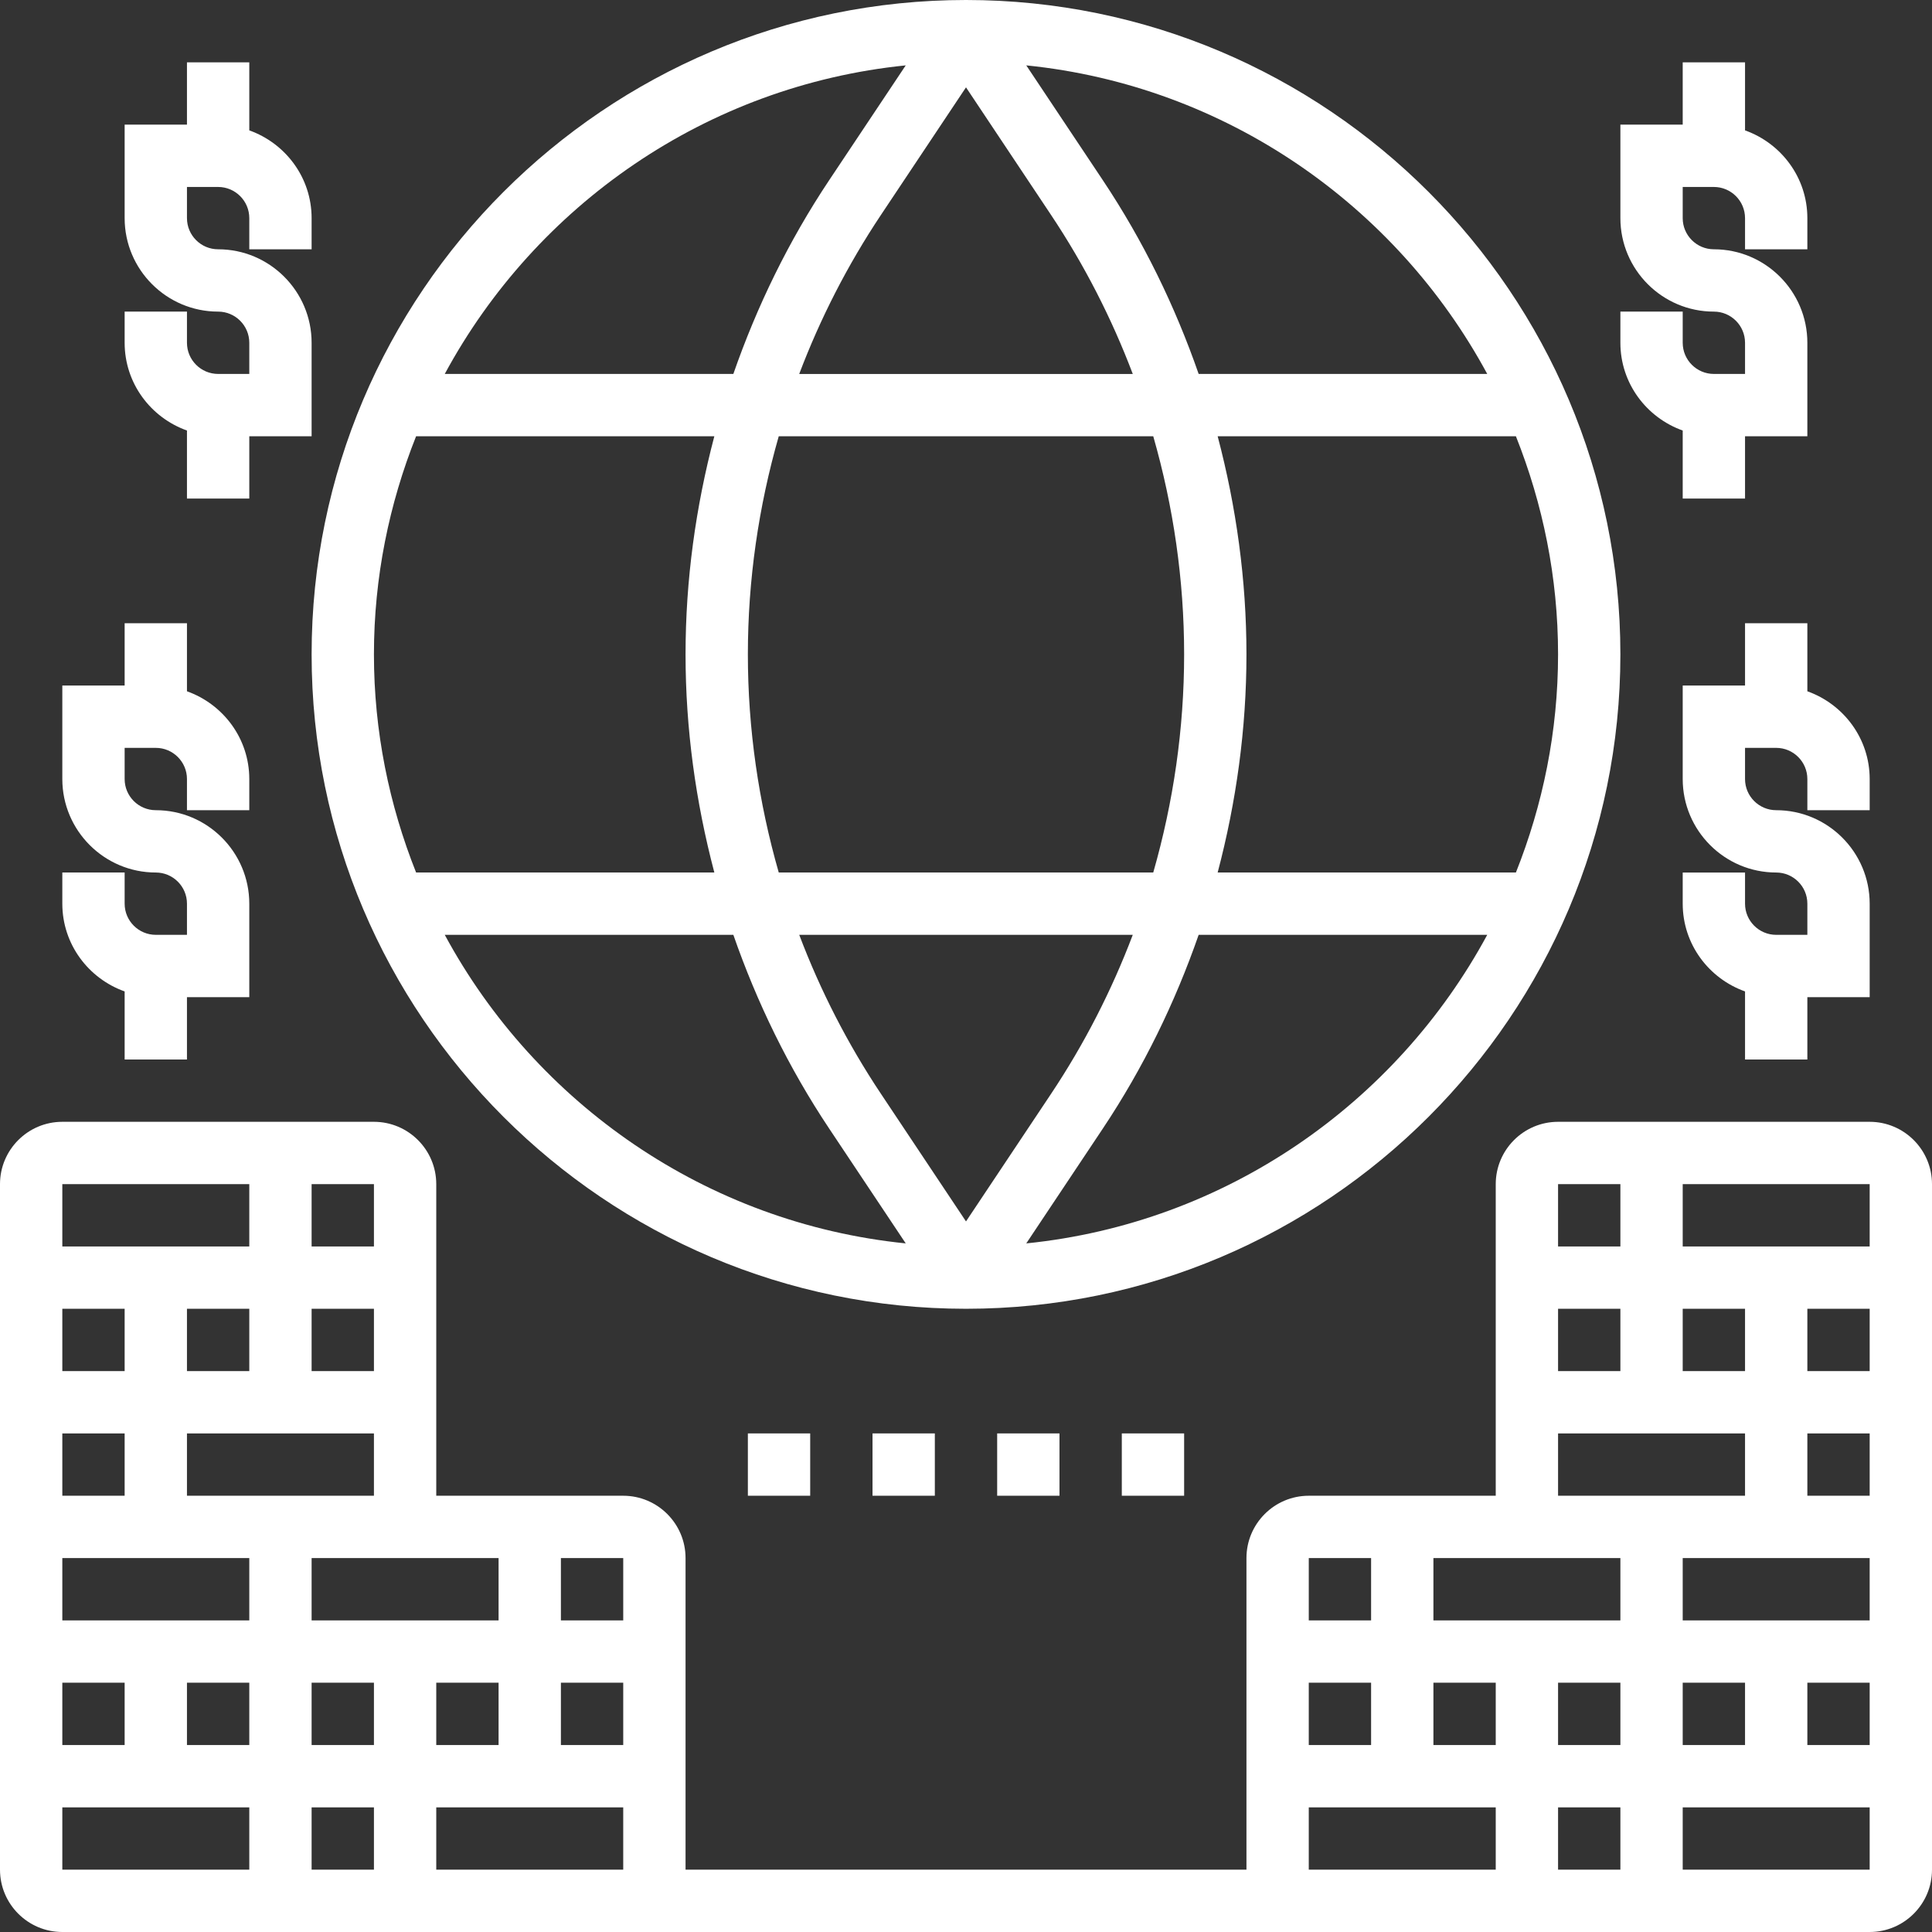
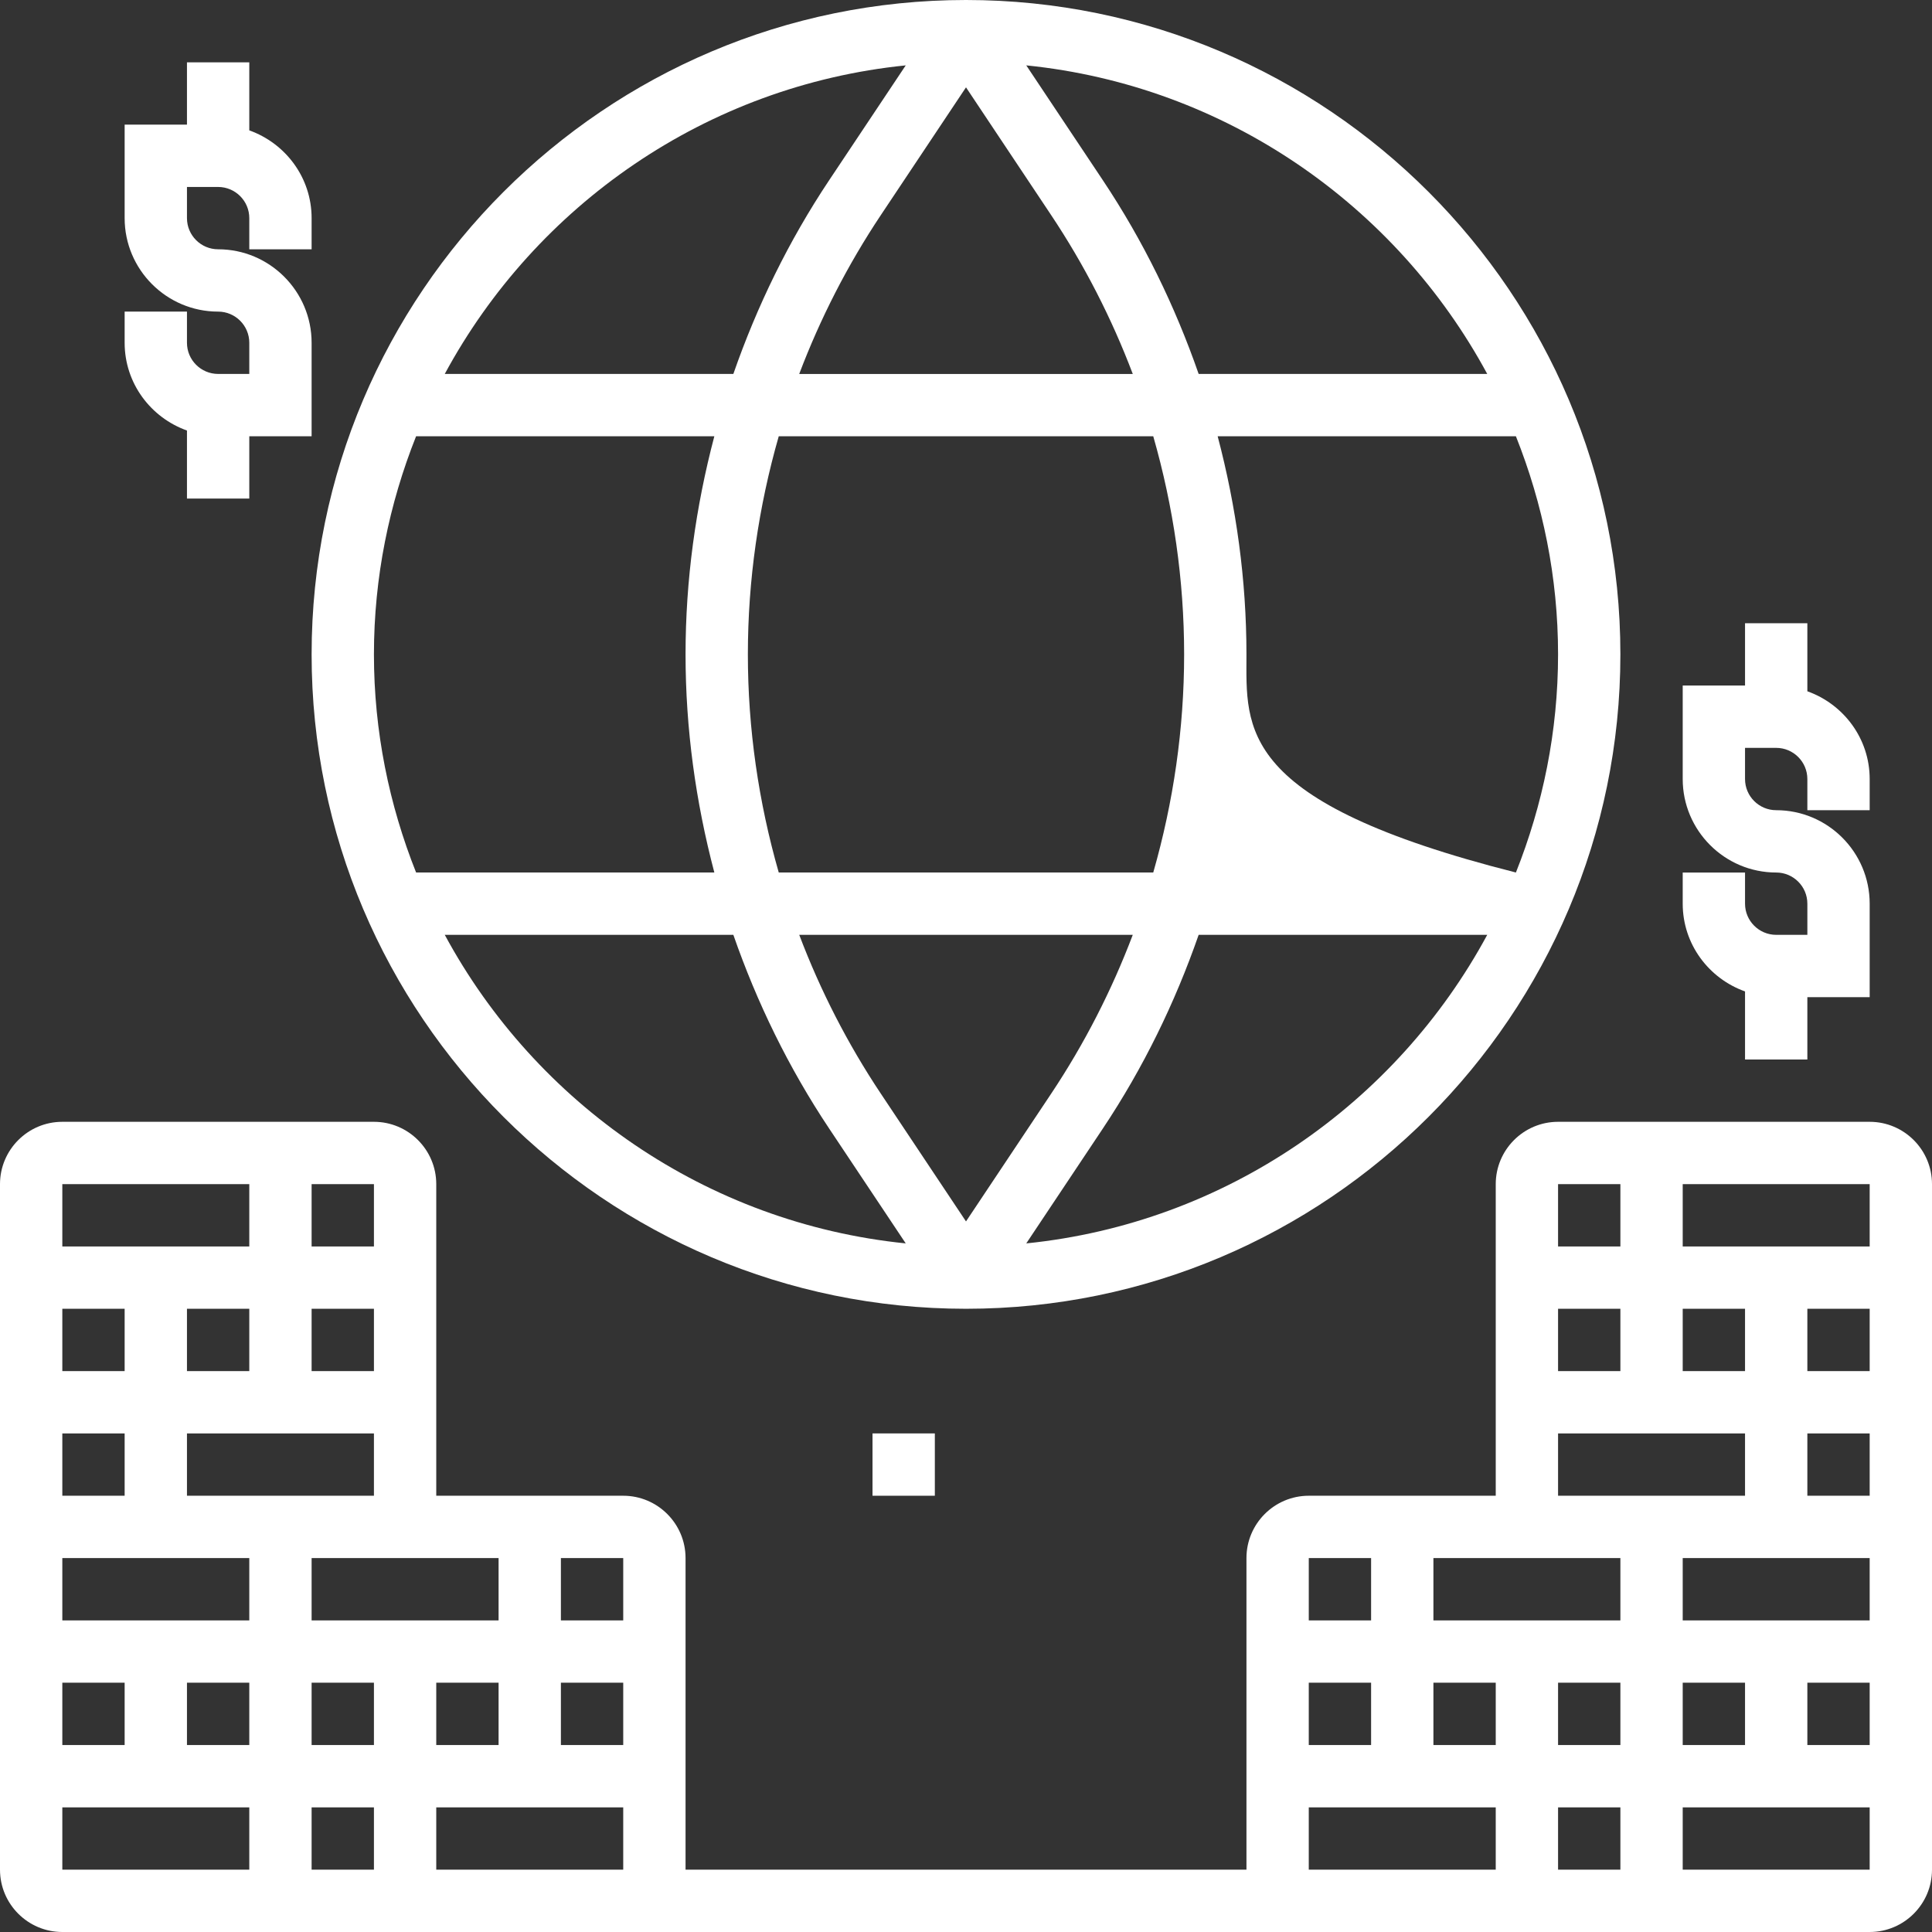
<svg xmlns="http://www.w3.org/2000/svg" fill="#ffffff" height="62" preserveAspectRatio="xMidYMid meet" version="1" viewBox="0.0 0.0 62.0 62.0" width="62" zoomAndPan="magnify">
  <rect x="0.0" y="0.0" width="62.0" height="62.0" fill="#333333" stroke="none" />
  <g id="change1_1">
-     <path d="M31,42c11.58,0,21-9.421,21-21S42.58,0,31,0S10,9.421,10,21S19.42,42,31,42z M37.009,14C37.657,16.261,38,18.611,38,21 s-0.343,4.739-0.991,7H24.991C24.343,25.739,24,23.389,24,21s0.343-4.739,0.991-7H37.009z M25.648,12 c0.675-1.781,1.549-3.493,2.622-5.102L31,2.803l2.73,4.096c1.073,1.609,1.947,3.32,2.622,5.102H25.648z M36.352,30 c-0.675,1.781-1.549,3.493-2.622,5.102L31,39.197l-2.73-4.096c-1.073-1.609-1.947-3.32-2.622-5.102H36.352z M22.924,28h-9.571 C12.489,25.831,12,23.473,12,21s0.489-4.831,1.353-7h9.571C22.325,16.27,22,18.616,22,21S22.325,25.73,22.924,28z M14.273,30h9.261 c0.757,2.176,1.774,4.265,3.071,6.211l2.461,3.691C22.666,39.252,17.196,35.411,14.273,30z M32.934,39.902l2.461-3.691 c1.297-1.946,2.314-4.035,3.071-6.211h9.261C44.804,35.411,39.334,39.252,32.934,39.902z M48.647,28h-9.571 C39.675,25.73,40,23.384,40,21s-0.325-4.73-0.924-7h9.571C49.511,16.169,50,18.527,50,21S49.511,25.831,48.647,28z M47.727,12 h-9.261c-0.757-2.176-1.774-4.265-3.071-6.211l-2.461-3.691C39.334,2.748,44.804,6.589,47.727,12z M29.066,2.098l-2.461,3.691 C25.308,7.735,24.291,9.824,23.534,12h-9.261C17.196,6.589,22.666,2.748,29.066,2.098z" fill="inherit" />
-     <path d="M24 46H26V48H24z" fill="inherit" />
+     <path d="M31,42c11.58,0,21-9.421,21-21S42.58,0,31,0S10,9.421,10,21S19.42,42,31,42z M37.009,14C37.657,16.261,38,18.611,38,21 s-0.343,4.739-0.991,7H24.991C24.343,25.739,24,23.389,24,21s0.343-4.739,0.991-7H37.009z M25.648,12 c0.675-1.781,1.549-3.493,2.622-5.102L31,2.803l2.73,4.096c1.073,1.609,1.947,3.32,2.622,5.102H25.648z M36.352,30 c-0.675,1.781-1.549,3.493-2.622,5.102L31,39.197l-2.73-4.096c-1.073-1.609-1.947-3.32-2.622-5.102H36.352z M22.924,28h-9.571 C12.489,25.831,12,23.473,12,21s0.489-4.831,1.353-7h9.571C22.325,16.27,22,18.616,22,21S22.325,25.73,22.924,28z M14.273,30h9.261 c0.757,2.176,1.774,4.265,3.071,6.211l2.461,3.691C22.666,39.252,17.196,35.411,14.273,30z M32.934,39.902l2.461-3.691 c1.297-1.946,2.314-4.035,3.071-6.211h9.261C44.804,35.411,39.334,39.252,32.934,39.902z M48.647,28C39.675,25.73,40,23.384,40,21s-0.325-4.73-0.924-7h9.571C49.511,16.169,50,18.527,50,21S49.511,25.831,48.647,28z M47.727,12 h-9.261c-0.757-2.176-1.774-4.265-3.071-6.211l-2.461-3.691C39.334,2.748,44.804,6.589,47.727,12z M29.066,2.098l-2.461,3.691 C25.308,7.735,24.291,9.824,23.534,12h-9.261C17.196,6.589,22.666,2.748,29.066,2.098z" fill="inherit" />
    <path d="M28 46H30V48H28z" fill="inherit" />
-     <path d="M32 46H34V48H32z" fill="inherit" />
-     <path d="M36 46H38V48H36z" fill="inherit" />
    <path d="M6,13.816V16h2v-2h2v-3c0-1.654-1.346-3-3-3C6.449,8,6,7.552,6,7V6h1c0.551,0,1,0.448,1,1v1h2V7 c0-1.302-0.839-2.402-2-2.816V2H6v2H4v3c0,1.654,1.346,3,3,3c0.551,0,1,0.448,1,1v1H7c-0.551,0-1-0.448-1-1v-1H4v1 C4,12.302,4.839,13.402,6,13.816z" fill="inherit" />
-     <path d="M4,31.816V34h2v-2h2v-3c0-1.654-1.346-3-3-3c-0.551,0-1-0.448-1-1v-1h1c0.551,0,1,0.448,1,1v1h2v-1 c0-1.302-0.839-2.402-2-2.816V20H4v2H2v3c0,1.654,1.346,3,3,3c0.551,0,1,0.448,1,1v1H5c-0.551,0-1-0.448-1-1v-1H2v1 C2,30.302,2.839,31.402,4,31.816z" fill="inherit" />
-     <path d="M54,13.816V16h2v-2h2v-3c0-1.654-1.346-3-3-3c-0.551,0-1-0.448-1-1V6h1c0.551,0,1,0.448,1,1v1h2V7 c0-1.302-0.839-2.402-2-2.816V2h-2v2h-2v3c0,1.654,1.346,3,3,3c0.551,0,1,0.448,1,1v1h-1c-0.551,0-1-0.448-1-1v-1h-2v1 C52,12.302,52.839,13.402,54,13.816z" fill="inherit" />
    <path d="M58,20h-2v2h-2v3c0,1.654,1.346,3,3,3c0.551,0,1,0.448,1,1v1h-1c-0.551,0-1-0.448-1-1v-1h-2v1c0,1.302,0.839,2.402,2,2.816 V34h2v-2h2v-3c0-1.654-1.346-3-3-3c-0.551,0-1-0.448-1-1v-1h1c0.551,0,1,0.448,1,1v1h2v-1c0-1.302-0.839-2.402-2-2.816V20z" fill="inherit" />
    <path d="M60,36H50c-1.103,0-2,0.897-2,2v10h-6c-1.103,0-2,0.897-2,2v10H22V50c0-1.103-0.897-2-2-2h-6V38c0-1.103-0.897-2-2-2H2 c-1.103,0-2,0.897-2,2v22c0,1.103,0.897,2,2,2h58c1.103,0,2-0.897,2-2V38C62,36.897,61.103,36,60,36z M60,40h-6v-2h6V40z M50,56v-2 h2v2H50z M52,58v2h-2v-2H52z M42,56v-2h2v2H42z M46,54h2v2h-2V54z M46,52v-2h6v2H46z M54,54h2v2h-2V54z M58,54h2v2h-2V54z M54,52 v-2h6v2H54z M58,48v-2h2v2H58z M58,44v-2h2v2H58z M50,44v-2h2v2H50z M54,42h2v2h-2V42z M52,38v2h-2v-2H52z M50,46h6v2h-6V46z M44,50v2h-2v-2H44z M42,58h6v2h-6V58z M12,44h-2v-2h2V44z M8,44H6v-2h2V44z M4,44H2v-2h2V44z M4,46v2H2v-2H4z M8,50v2H2v-2H8z M20,56h-2v-2h2V56z M16,56h-2v-2h2V56z M10,52v-2h6v2H10z M4,54v2H2v-2H4z M6,54h2v2H6V54z M10,54h2v2h-2V54z M12,58v2h-2v-2H12z M14,58h6v2h-6V58z M20,52h-2v-2h2V52z M6,48v-2h6v2H6z M12,40h-2v-2h2V40z M8,38v2H2v-2H8z M2,58h6v2H2V58z M54,60v-2h6v2H54z" fill="inherit" />
  </g>
</svg>